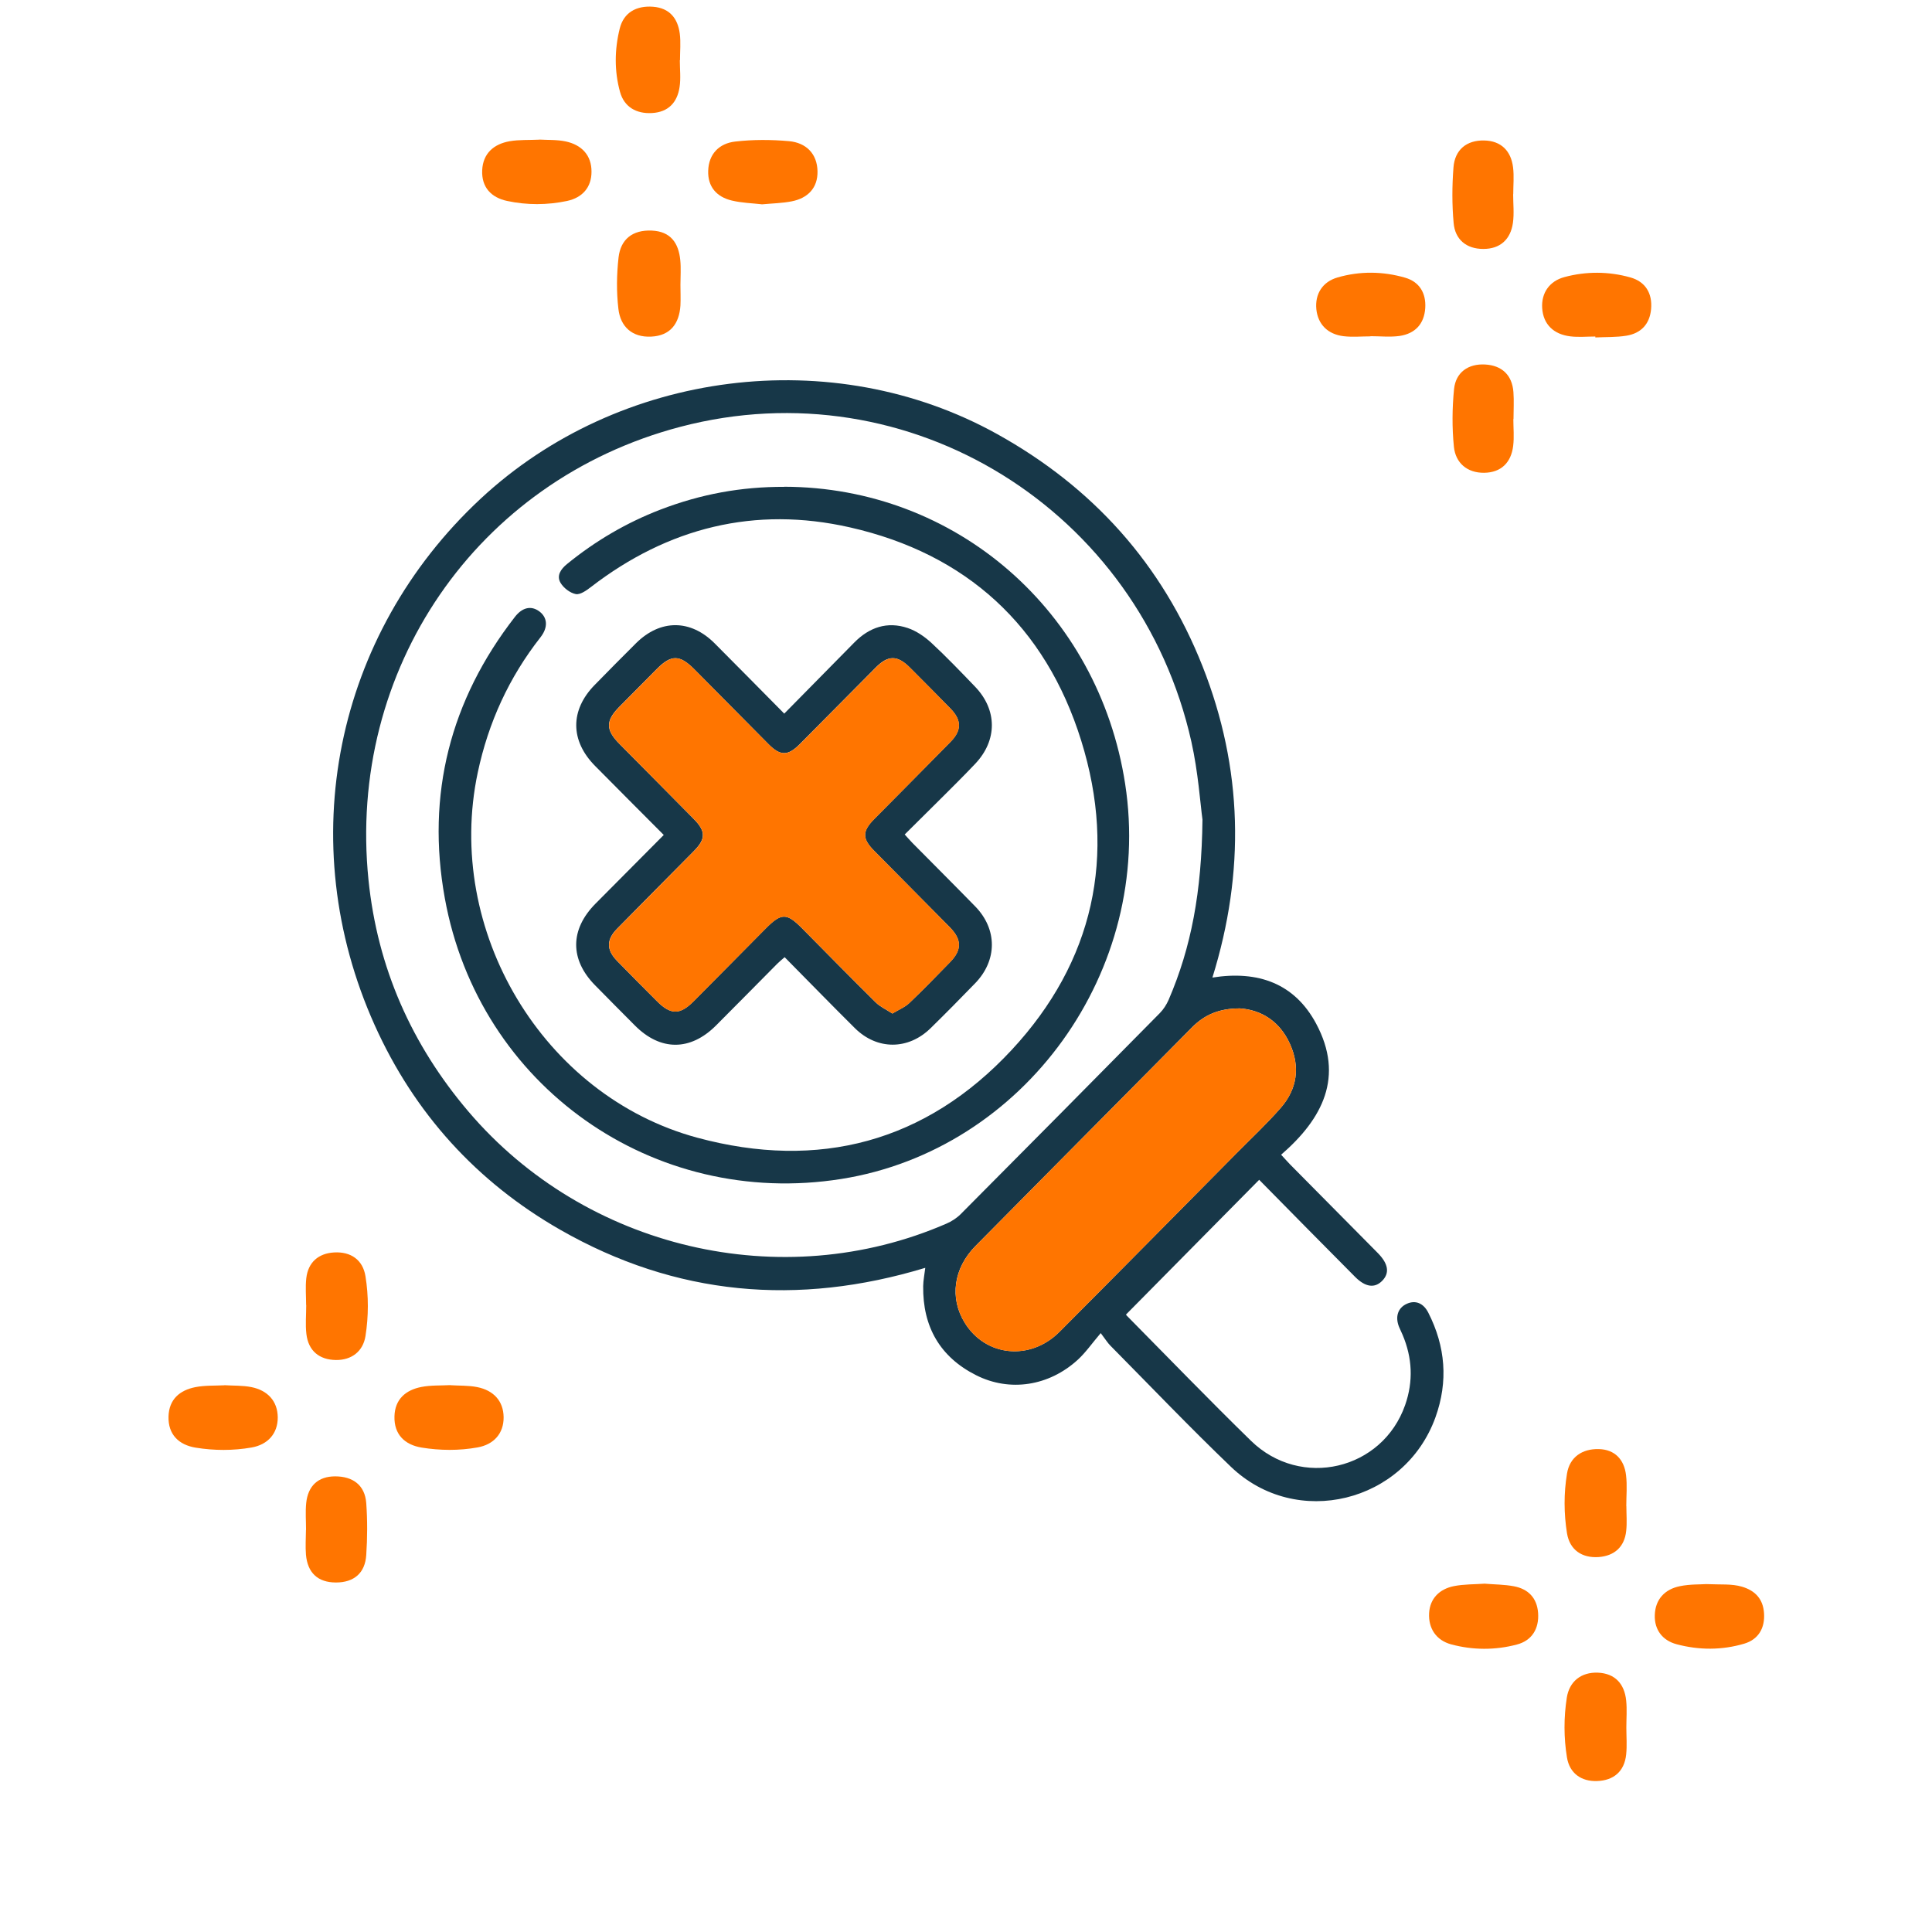
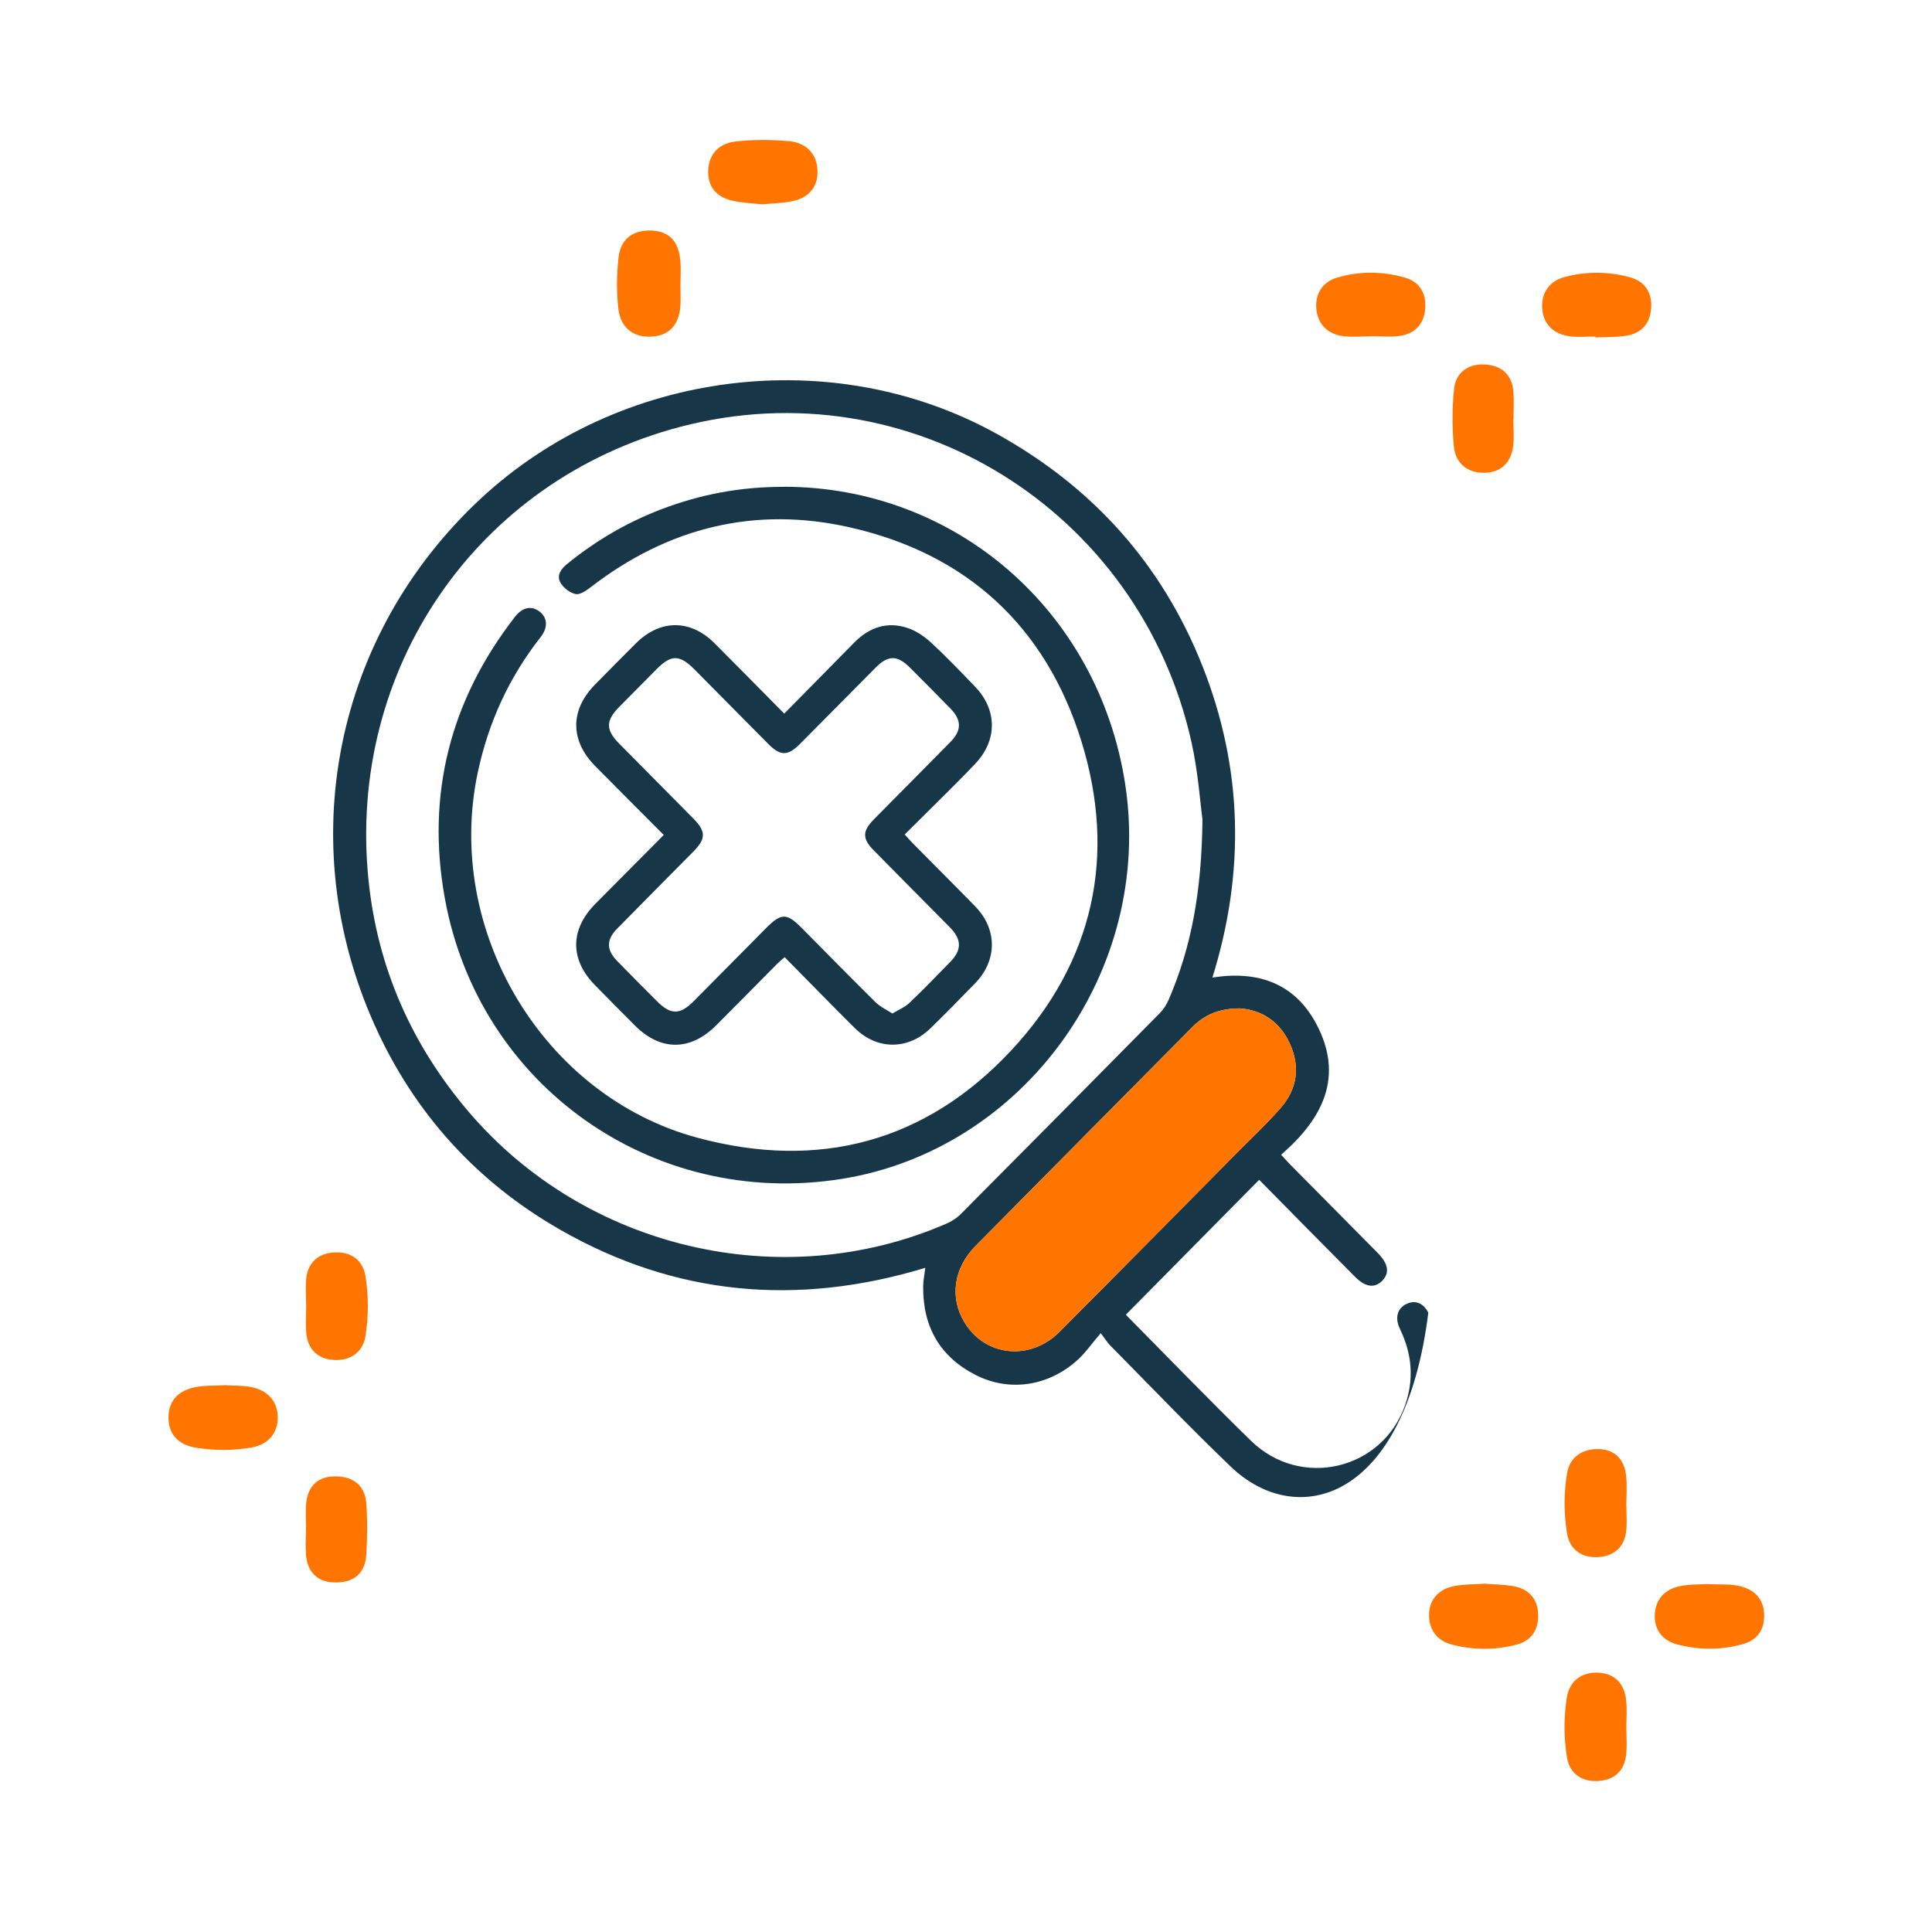
<svg xmlns="http://www.w3.org/2000/svg" width="98" height="98" viewBox="0 0 98 98" fill="none">
  <g clip-path="url(#clip0_7091_18735)">
    <path d="M11.388 70.264C11.843 70.293 12.311 70.272 12.754 70.361C13.57 70.525 14.08 71.065 14.089 71.892C14.093 72.723 13.579 73.28 12.762 73.424C11.826 73.588 10.861 73.584 9.926 73.432C9.075 73.293 8.522 72.77 8.548 71.85C8.573 70.985 9.113 70.517 9.917 70.361C10.393 70.268 10.895 70.293 11.388 70.268V70.264Z" fill="#FF7500" />
-     <path d="M22.845 70.264C23.3 70.293 23.768 70.272 24.21 70.361C25.031 70.526 25.537 71.061 25.546 71.888C25.554 72.719 25.039 73.276 24.223 73.42C23.287 73.589 22.322 73.58 21.387 73.428C20.536 73.289 19.983 72.766 20.009 71.846C20.03 70.981 20.574 70.509 21.374 70.353C21.85 70.26 22.352 70.285 22.845 70.26V70.264Z" fill="#FF7500" />
    <path d="M69.518 17.062C69.063 17.062 68.6 17.108 68.149 17.053C67.358 16.956 66.852 16.462 66.771 15.686C66.695 14.91 67.086 14.294 67.843 14.075C68.974 13.745 70.148 13.758 71.279 14.087C72.002 14.298 72.342 14.868 72.295 15.623C72.244 16.429 71.785 16.922 70.994 17.041C70.513 17.108 70.012 17.053 69.518 17.053C69.518 17.057 69.518 17.062 69.518 17.066V17.062Z" fill="#FF7500" />
    <path d="M80.919 17.07C80.498 17.07 80.068 17.113 79.656 17.062C78.814 16.961 78.282 16.459 78.227 15.632C78.176 14.86 78.597 14.256 79.358 14.054C80.459 13.758 81.599 13.763 82.696 14.071C83.466 14.286 83.823 14.881 83.751 15.678C83.683 16.438 83.241 16.906 82.501 17.028C81.982 17.113 81.45 17.091 80.923 17.117C80.923 17.1 80.923 17.087 80.923 17.07H80.919Z" fill="#FF7500" />
    <path d="M86.541 80.353C87.311 80.386 87.838 80.331 88.357 80.483C89.046 80.686 89.433 81.12 89.48 81.829C89.531 82.58 89.199 83.158 88.48 83.373C87.349 83.711 86.18 83.707 85.044 83.403C84.33 83.213 83.913 82.669 83.939 81.922C83.964 81.133 84.44 80.614 85.214 80.458C85.725 80.353 86.26 80.374 86.545 80.353H86.541Z" fill="#FF7500" />
-     <path d="M27.364 7.08C27.78 7.105 28.248 7.08 28.69 7.173C29.503 7.346 30.009 7.873 30.004 8.713C30.004 9.502 29.545 10.025 28.763 10.194C27.755 10.405 26.734 10.409 25.726 10.194C24.91 10.021 24.421 9.493 24.459 8.637C24.497 7.785 25.042 7.308 25.85 7.164C26.33 7.08 26.828 7.11 27.364 7.084V7.08Z" fill="#FF7500" />
    <path d="M38.636 10.362C38.156 10.307 37.624 10.294 37.118 10.172C36.348 9.987 35.897 9.472 35.923 8.666C35.948 7.81 36.48 7.274 37.288 7.181C38.19 7.075 39.117 7.08 40.022 7.16C40.89 7.24 41.451 7.797 41.468 8.687C41.485 9.531 40.979 10.054 40.154 10.214C39.674 10.307 39.18 10.316 38.64 10.366L38.636 10.362Z" fill="#FF7500" />
    <path d="M75.336 80.334C75.804 80.372 76.302 80.372 76.782 80.461C77.518 80.596 77.964 81.052 78.02 81.819C78.075 82.621 77.701 83.22 76.944 83.418C75.847 83.71 74.707 83.705 73.61 83.41C72.849 83.203 72.449 82.6 72.491 81.824C72.534 81.081 73.019 80.604 73.742 80.457C74.252 80.355 74.788 80.368 75.336 80.33V80.334Z" fill="#FF7500" />
-     <path d="M34.484 3.059C34.484 3.515 34.539 3.975 34.471 4.418C34.356 5.19 33.906 5.688 33.072 5.734C32.268 5.78 31.66 5.418 31.452 4.667C31.158 3.612 31.171 2.511 31.435 1.452C31.635 0.637 32.277 0.279 33.123 0.342C33.961 0.405 34.377 0.929 34.48 1.696C34.539 2.144 34.492 2.603 34.492 3.055C34.492 3.055 34.488 3.055 34.484 3.055V3.059Z" fill="#FF7500" />
    <path d="M34.515 14.447C34.515 14.797 34.532 15.147 34.515 15.493C34.455 16.417 34.004 17.029 33.031 17.075C32.065 17.122 31.47 16.569 31.368 15.666C31.266 14.805 31.279 13.919 31.376 13.059C31.483 12.135 32.087 11.654 33.06 11.696C34.021 11.738 34.421 12.329 34.506 13.19C34.549 13.603 34.515 14.025 34.515 14.447C34.515 14.447 34.519 14.447 34.523 14.447H34.515Z" fill="#FF7500" />
-     <path d="M76.754 9.847C76.754 10.336 76.81 10.83 76.742 11.311C76.623 12.142 76.095 12.632 75.236 12.627C74.382 12.627 73.807 12.15 73.735 11.311C73.65 10.379 73.654 9.425 73.727 8.493C73.795 7.598 74.39 7.105 75.287 7.126C76.142 7.143 76.648 7.653 76.75 8.493C76.805 8.94 76.759 9.4 76.759 9.851C76.759 9.851 76.759 9.851 76.754 9.851V9.847Z" fill="#FF7500" />
    <path d="M76.764 21.252C76.764 21.708 76.811 22.168 76.755 22.619C76.653 23.463 76.143 23.973 75.28 23.982C74.421 23.99 73.834 23.484 73.749 22.666C73.651 21.695 73.66 20.7 73.757 19.729C73.847 18.881 74.48 18.442 75.331 18.489C76.177 18.535 76.704 19.02 76.768 19.889C76.802 20.341 76.772 20.801 76.772 21.256H76.764V21.252Z" fill="#FF7500" />
    <path d="M82.496 87.626C82.496 88.081 82.534 88.541 82.487 88.993C82.398 89.862 81.845 90.317 81.003 90.343C80.204 90.368 79.617 89.946 79.485 89.153C79.319 88.149 79.319 87.115 79.476 86.111C79.604 85.297 80.195 84.812 81.054 84.845C81.922 84.883 82.402 85.415 82.487 86.259C82.534 86.71 82.496 87.17 82.496 87.626Z" fill="#FF7500" />
    <path d="M82.497 76.394C82.497 76.816 82.535 77.238 82.488 77.656C82.403 78.47 81.885 78.922 81.094 78.981C80.247 79.04 79.626 78.622 79.486 77.778C79.325 76.774 79.32 75.745 79.486 74.745C79.622 73.914 80.251 73.487 81.089 73.504C81.914 73.521 82.386 74.036 82.48 74.825C82.544 75.344 82.493 75.876 82.493 76.399C82.493 76.399 82.497 76.399 82.501 76.399L82.497 76.394Z" fill="#FF7500" />
    <path d="M15.528 66.197C15.528 65.741 15.486 65.286 15.537 64.834C15.63 64.028 16.154 63.577 16.944 63.53C17.791 63.48 18.407 63.902 18.539 64.741C18.701 65.741 18.697 66.771 18.539 67.771C18.416 68.551 17.833 68.994 17.042 68.986C16.204 68.977 15.639 68.526 15.541 67.661C15.486 67.18 15.533 66.686 15.533 66.197C15.533 66.197 15.533 66.197 15.528 66.197Z" fill="#FF7500" />
    <path d="M15.524 77.6C15.524 77.145 15.486 76.685 15.533 76.234C15.622 75.381 16.128 74.888 17 74.888C17.893 74.888 18.51 75.326 18.578 76.246C18.641 77.12 18.637 78.001 18.578 78.875C18.522 79.786 17.961 80.271 17.042 80.271C16.115 80.271 15.601 79.773 15.52 78.862C15.486 78.444 15.516 78.022 15.52 77.6H15.524Z" fill="#FF7500" />
    <g clip-path="url(#clip1_7091_18735)">
-       <path d="M61.497 49.587C63.821 49.218 65.668 49.885 66.761 51.924C68.197 54.608 67.094 56.75 64.984 58.573C65.162 58.764 65.292 58.913 65.428 59.054C66.84 60.481 68.252 61.907 69.664 63.332C69.741 63.41 69.82 63.488 69.897 63.568C70.422 64.106 70.496 64.568 70.12 64.96C69.737 65.358 69.263 65.296 68.737 64.769C67.917 63.946 67.102 63.121 66.287 62.296C65.472 61.471 64.66 60.646 63.871 59.845C61.616 62.127 59.382 64.386 57.12 66.676C57.103 66.645 57.12 66.699 57.151 66.732C59.248 68.853 61.321 71.001 63.455 73.083C65.984 75.549 70.122 74.566 71.276 71.268C71.697 70.063 71.64 68.873 71.144 67.704C71.087 67.568 71.019 67.437 70.963 67.299C70.759 66.783 70.913 66.336 71.36 66.134C71.789 65.94 72.197 66.089 72.45 66.585C73.322 68.297 73.468 70.074 72.814 71.891C71.252 76.225 65.752 77.579 62.44 74.404C60.354 72.405 58.356 70.312 56.323 68.257C56.182 68.115 56.076 67.939 55.834 67.621C55.389 68.144 55.07 68.607 54.667 68.976C53.206 70.31 51.222 70.619 49.515 69.758C47.682 68.836 46.801 67.299 46.828 65.238C46.832 64.946 46.894 64.657 46.934 64.31C40.467 66.272 34.275 65.731 28.416 62.378C24.183 59.956 21.018 56.474 19.005 51.998C14.835 42.723 16.974 32.198 24.37 25.307C31.403 18.754 42.242 17.388 50.574 22.014C55.422 24.704 58.949 28.609 61.001 33.803C63.041 38.969 63.166 44.23 61.499 49.587H61.497ZM60.995 41.573C60.885 40.775 60.779 39.18 60.435 37.637C57.816 25.889 46.145 18.589 34.507 21.651C24.159 24.373 17.602 33.979 18.692 44.637C19.146 49.078 20.873 52.987 23.76 56.381C29.687 63.345 39.654 65.698 48.006 62.069C48.266 61.956 48.526 61.791 48.726 61.591C52.103 58.197 55.471 54.797 58.832 51.389C59.019 51.2 59.173 50.955 59.281 50.71C60.426 48.048 60.953 45.256 60.995 41.573ZM62.869 51.151C61.825 51.153 61.094 51.484 60.481 52.096C59.715 52.865 58.953 53.639 58.189 54.41C55.288 57.339 52.383 60.266 49.484 63.199C48.365 64.33 48.16 65.836 48.931 67.09C49.988 68.816 52.257 69.047 53.744 67.555C56.746 64.544 59.733 61.517 62.724 58.495C63.475 57.737 64.257 57.006 64.959 56.203C65.801 55.244 65.959 54.119 65.433 52.952C64.906 51.782 63.953 51.217 62.869 51.148V51.151Z" fill="#173748" />
+       <path d="M61.497 49.587C63.821 49.218 65.668 49.885 66.761 51.924C68.197 54.608 67.094 56.75 64.984 58.573C65.162 58.764 65.292 58.913 65.428 59.054C66.84 60.481 68.252 61.907 69.664 63.332C69.741 63.41 69.82 63.488 69.897 63.568C70.422 64.106 70.496 64.568 70.12 64.96C69.737 65.358 69.263 65.296 68.737 64.769C67.917 63.946 67.102 63.121 66.287 62.296C65.472 61.471 64.66 60.646 63.871 59.845C61.616 62.127 59.382 64.386 57.12 66.676C57.103 66.645 57.12 66.699 57.151 66.732C59.248 68.853 61.321 71.001 63.455 73.083C65.984 75.549 70.122 74.566 71.276 71.268C71.697 70.063 71.64 68.873 71.144 67.704C71.087 67.568 71.019 67.437 70.963 67.299C70.759 66.783 70.913 66.336 71.36 66.134C71.789 65.94 72.197 66.089 72.45 66.585C71.252 76.225 65.752 77.579 62.44 74.404C60.354 72.405 58.356 70.312 56.323 68.257C56.182 68.115 56.076 67.939 55.834 67.621C55.389 68.144 55.07 68.607 54.667 68.976C53.206 70.31 51.222 70.619 49.515 69.758C47.682 68.836 46.801 67.299 46.828 65.238C46.832 64.946 46.894 64.657 46.934 64.31C40.467 66.272 34.275 65.731 28.416 62.378C24.183 59.956 21.018 56.474 19.005 51.998C14.835 42.723 16.974 32.198 24.37 25.307C31.403 18.754 42.242 17.388 50.574 22.014C55.422 24.704 58.949 28.609 61.001 33.803C63.041 38.969 63.166 44.23 61.499 49.587H61.497ZM60.995 41.573C60.885 40.775 60.779 39.18 60.435 37.637C57.816 25.889 46.145 18.589 34.507 21.651C24.159 24.373 17.602 33.979 18.692 44.637C19.146 49.078 20.873 52.987 23.76 56.381C29.687 63.345 39.654 65.698 48.006 62.069C48.266 61.956 48.526 61.791 48.726 61.591C52.103 58.197 55.471 54.797 58.832 51.389C59.019 51.2 59.173 50.955 59.281 50.71C60.426 48.048 60.953 45.256 60.995 41.573ZM62.869 51.151C61.825 51.153 61.094 51.484 60.481 52.096C59.715 52.865 58.953 53.639 58.189 54.41C55.288 57.339 52.383 60.266 49.484 63.199C48.365 64.33 48.16 65.836 48.931 67.09C49.988 68.816 52.257 69.047 53.744 67.555C56.746 64.544 59.733 61.517 62.724 58.495C63.475 57.737 64.257 57.006 64.959 56.203C65.801 55.244 65.959 54.119 65.433 52.952C64.906 51.782 63.953 51.217 62.869 51.148V51.151Z" fill="#173748" />
      <path d="M62.87 51.15C63.953 51.219 64.907 51.784 65.433 52.954C65.96 54.123 65.801 55.249 64.96 56.205C64.257 57.008 63.475 57.739 62.724 58.498C59.733 61.52 56.746 64.546 53.744 67.557C52.258 69.049 49.989 68.818 48.932 67.092C48.163 65.838 48.368 64.332 49.485 63.201C52.383 60.267 55.286 57.341 58.189 54.413C58.953 53.641 59.715 52.867 60.482 52.098C61.094 51.486 61.826 51.155 62.87 51.153V51.15Z" fill="#FF7500" />
      <path d="M39.776 24.69C48.494 24.706 55.723 31.003 57.073 39.763C58.529 49.207 51.976 58.326 42.672 59.803C33.14 61.315 24.288 55.097 22.563 45.56C21.611 40.303 22.838 35.513 26.12 31.29C26.499 30.803 26.948 30.71 27.356 31.012C27.772 31.322 27.814 31.82 27.415 32.327C25.821 34.361 24.774 36.643 24.235 39.182C22.534 47.194 27.534 55.593 35.371 57.71C41.525 59.371 46.968 57.939 51.322 53.252C55.467 48.789 56.665 43.41 54.842 37.563C53.027 31.742 49.009 28.086 43.109 26.75C38.3 25.66 33.893 26.754 29.966 29.783C29.743 29.954 29.428 30.178 29.204 30.134C28.917 30.078 28.591 29.827 28.435 29.567C28.215 29.2 28.453 28.862 28.759 28.613C30.193 27.443 31.77 26.516 33.492 25.853C35.565 25.057 37.598 24.69 39.77 24.695L39.776 24.69Z" fill="#173748" />
      <path d="M33.674 42.358C32.469 41.148 31.323 40.003 30.185 38.851C28.918 37.57 28.912 36.023 30.165 34.744C30.861 34.035 31.557 33.325 32.264 32.625C33.497 31.404 35.028 31.408 36.251 32.634C37.418 33.803 38.577 34.982 39.781 36.198C40.988 34.973 42.16 33.781 43.336 32.589C44.098 31.817 45.008 31.509 46.041 31.855C46.475 32 46.893 32.287 47.235 32.6C48.004 33.312 48.73 34.072 49.457 34.828C50.592 36.005 50.596 37.55 49.47 38.74C48.889 39.356 48.283 39.95 47.686 40.548C47.1 41.133 46.512 41.713 45.891 42.329C46.039 42.491 46.156 42.627 46.279 42.754C47.34 43.828 48.409 44.893 49.464 45.974C50.596 47.132 50.594 48.711 49.462 49.878C48.719 50.646 47.968 51.406 47.206 52.153C46.074 53.265 44.497 53.272 43.369 52.158C42.18 50.979 41.013 49.778 39.801 48.553C39.665 48.673 39.539 48.771 39.429 48.882C38.392 49.927 37.358 50.979 36.317 52.02C35.015 53.321 33.5 53.318 32.207 52.02C31.53 51.342 30.857 50.661 30.185 49.978C28.901 48.673 28.907 47.152 30.204 45.84C31.343 44.691 32.484 43.545 33.669 42.353L33.674 42.358ZM45.266 51.41C45.592 51.213 45.902 51.09 46.127 50.875C46.834 50.203 47.512 49.5 48.193 48.802C48.796 48.184 48.79 47.657 48.178 47.034C46.898 45.738 45.611 44.446 44.332 43.147C43.733 42.54 43.733 42.167 44.334 41.555C45.627 40.245 46.929 38.942 48.217 37.628C48.785 37.05 48.781 36.525 48.217 35.947C47.536 35.249 46.847 34.557 46.158 33.866C45.519 33.227 45.05 33.225 44.422 33.859C43.138 35.151 41.858 36.45 40.572 37.742C39.966 38.351 39.585 38.353 38.988 37.753C37.731 36.485 36.475 35.215 35.218 33.948C34.477 33.203 34.048 33.199 33.321 33.928C32.685 34.568 32.05 35.209 31.416 35.851C30.715 36.561 30.715 37.019 31.416 37.728C32.671 38.998 33.931 40.263 35.184 41.535C35.808 42.167 35.808 42.549 35.191 43.174C33.898 44.484 32.599 45.787 31.308 47.101C30.753 47.666 30.751 48.173 31.297 48.738C31.964 49.425 32.641 50.101 33.317 50.779C34.017 51.484 34.486 51.491 35.182 50.79C36.403 49.563 37.618 48.331 38.836 47.101C39.632 46.298 39.902 46.298 40.682 47.085C41.924 48.342 43.164 49.603 44.42 50.846C44.642 51.066 44.944 51.202 45.261 51.408L45.266 51.41Z" fill="#173748" />
-       <path d="M45.266 51.411C44.949 51.202 44.647 51.066 44.425 50.849C43.167 49.605 41.929 48.345 40.687 47.088C39.907 46.301 39.636 46.301 38.841 47.104C37.623 48.334 36.408 49.565 35.187 50.793C34.491 51.493 34.022 51.489 33.322 50.782C32.648 50.103 31.969 49.428 31.302 48.74C30.756 48.178 30.758 47.669 31.313 47.104C32.604 45.792 33.903 44.486 35.196 43.177C35.813 42.552 35.811 42.169 35.19 41.538C33.934 40.266 32.674 39.001 31.421 37.731C30.721 37.022 30.721 36.563 31.421 35.854C32.053 35.211 32.69 34.571 33.326 33.931C34.053 33.201 34.483 33.206 35.223 33.951C36.48 35.218 37.736 36.49 38.993 37.755C39.59 38.356 39.971 38.353 40.577 37.744C41.861 36.452 43.141 35.154 44.427 33.862C45.057 33.228 45.526 33.23 46.163 33.868C46.852 34.558 47.541 35.249 48.222 35.95C48.786 36.528 48.79 37.053 48.222 37.631C46.931 38.945 45.632 40.248 44.339 41.558C43.736 42.169 43.736 42.543 44.337 43.15C45.619 44.446 46.903 45.738 48.182 47.037C48.795 47.657 48.801 48.184 48.198 48.805C47.517 49.503 46.839 50.206 46.132 50.877C45.907 51.091 45.597 51.215 45.271 51.413L45.266 51.411Z" fill="#FF7500" />
    </g>
  </g>
  <defs>
    <clipPath id="clip0_7091_18735">
      <rect width="98" height="97" fill="white" transform="translate(0 0.333)" />
    </clipPath>
    <clipPath id="clip1_7091_18735">
      <rect width="56.322" height="56.862" fill="white" transform="translate(16.898 19.287)" />
    </clipPath>
  </defs>
</svg>